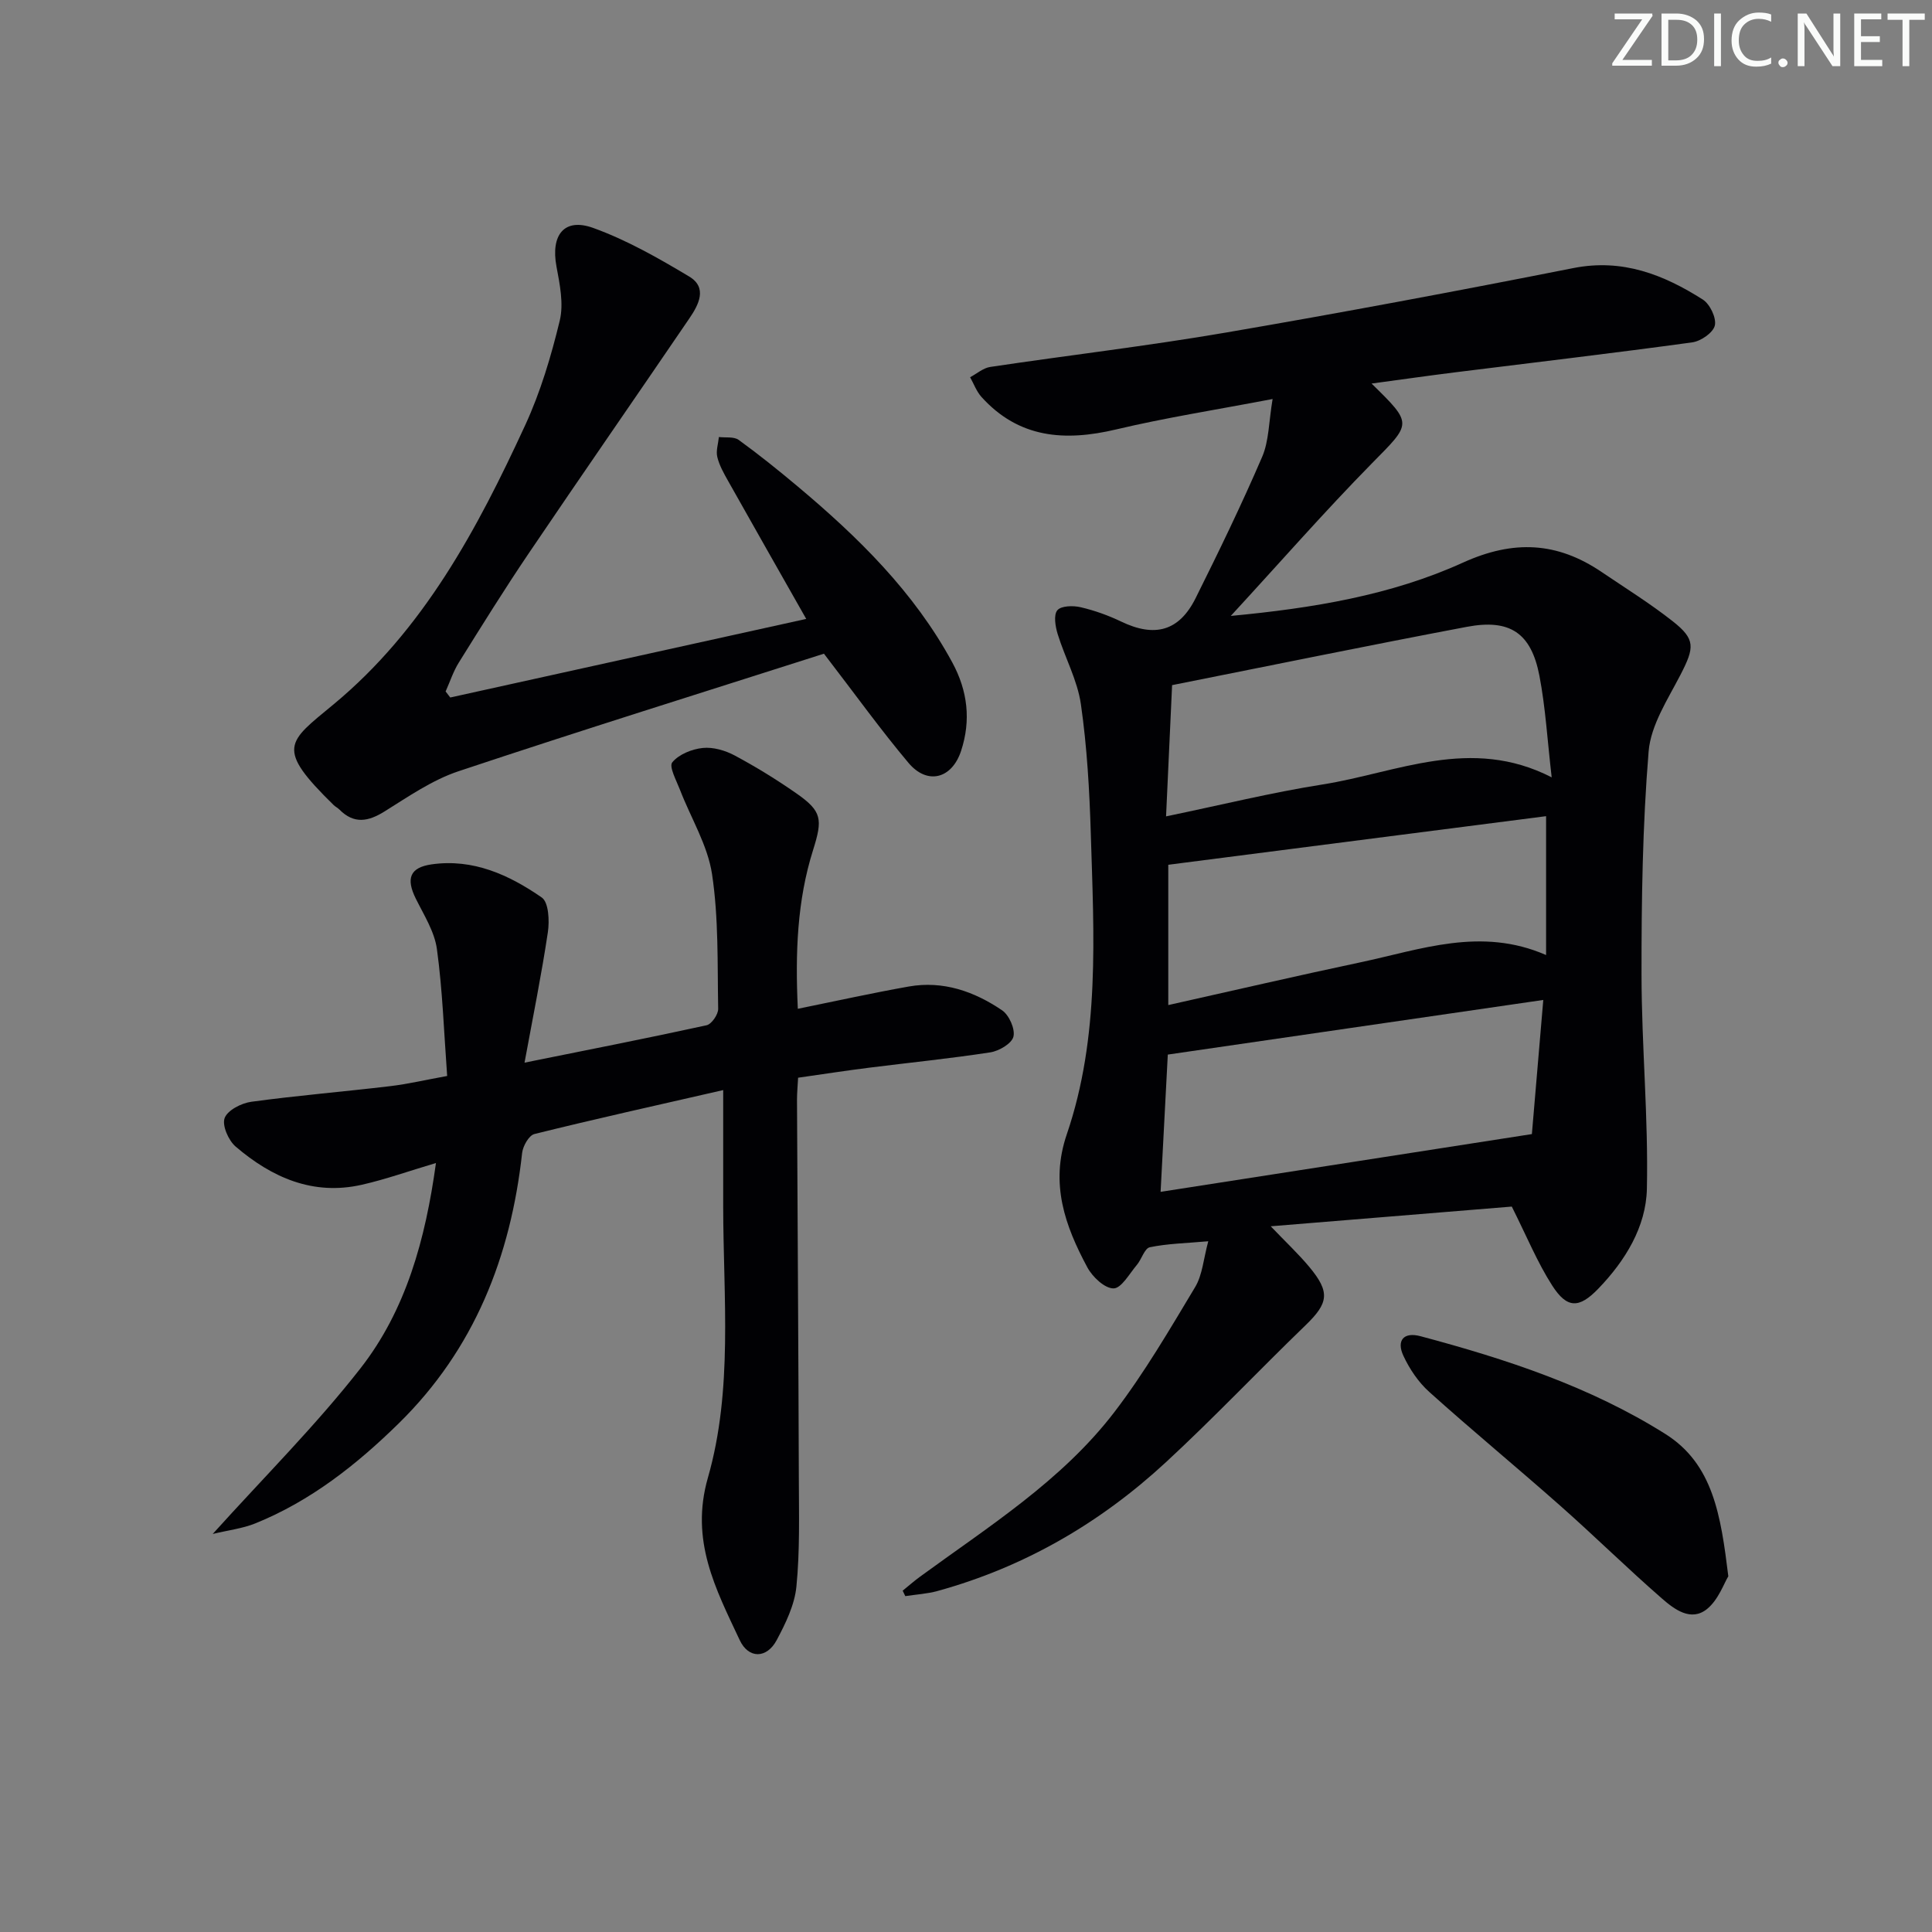
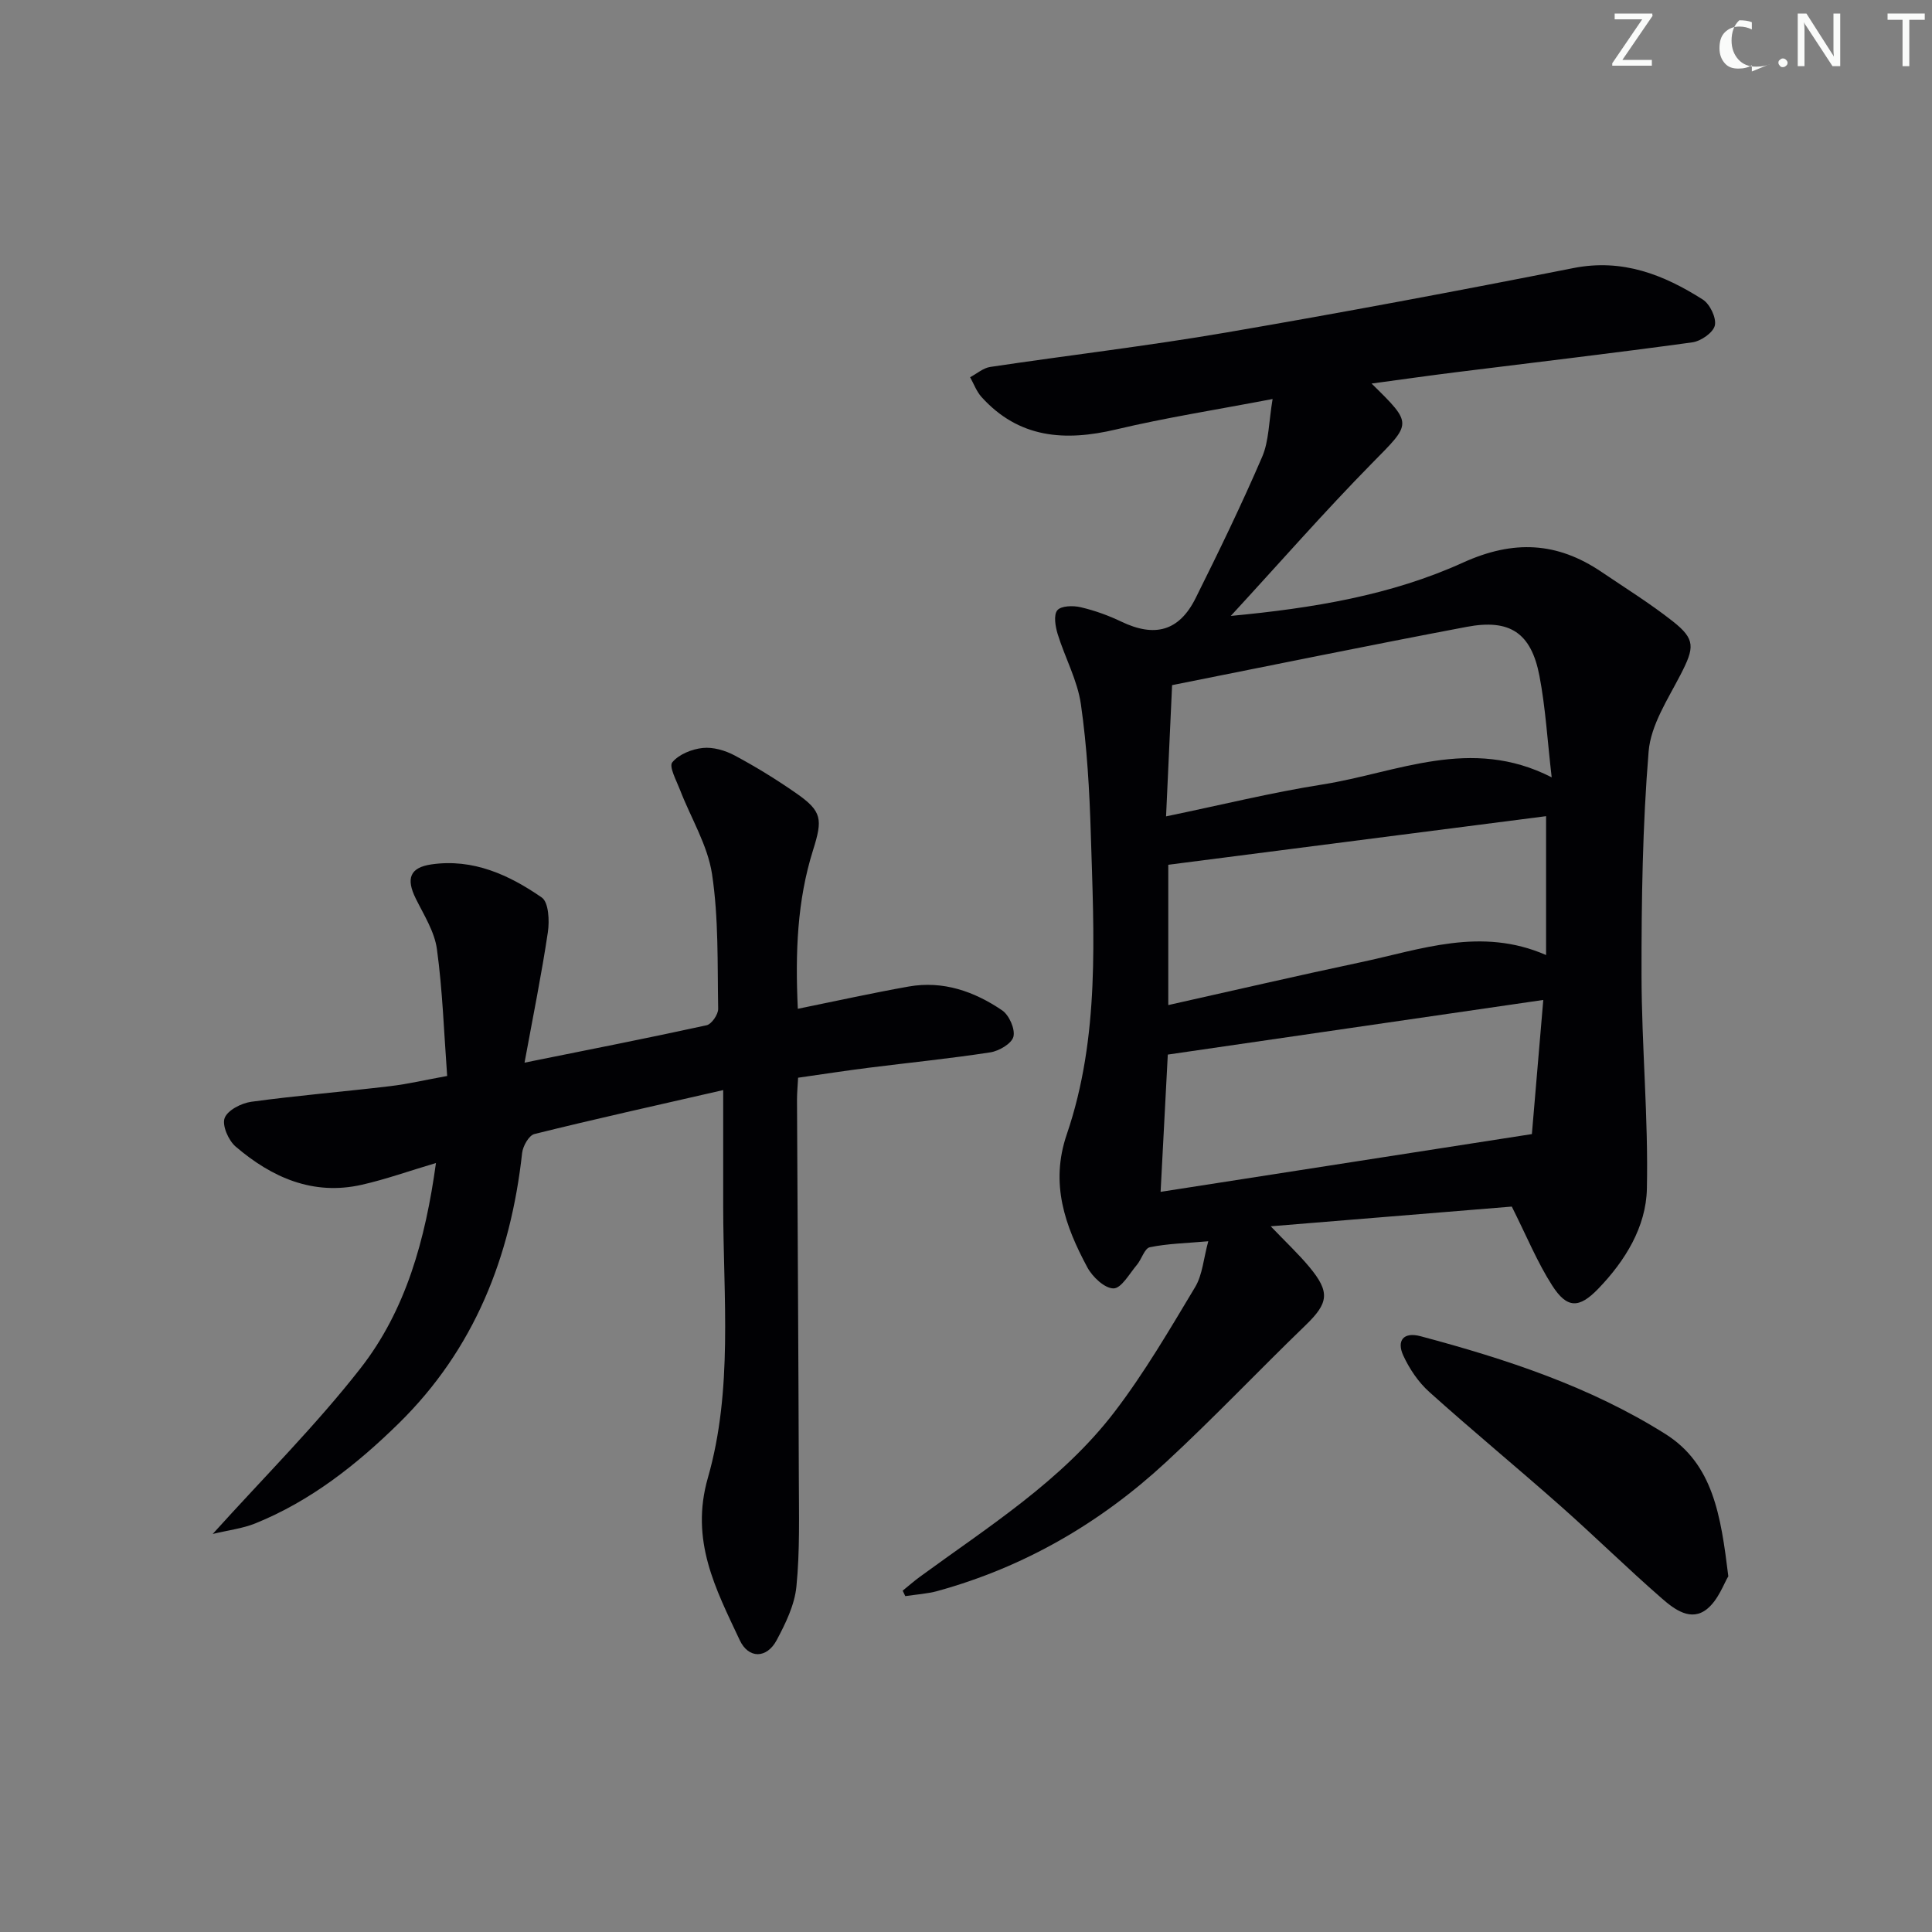
<svg xmlns="http://www.w3.org/2000/svg" enable-background="new 0 0 400 400" viewBox="0 0 400 400">
  <rect x="0" y="0" width="400" height="400" fill="#808080" stroke="none" />
  <g fill="#fafbfa">
    <path d="m342.2 3.2-6.3 9.2h6.1v1.2h-8.2v-.5l6.2-9.1h-5.7v-1.2h7.8v.4z" />
-     <path d="m344 13.7v-10.9h3.1c1.6 0 3 .5 4.1 1.4 1.1 1 1.6 2.2 1.6 3.9s-.5 3-1.6 4-2.5 1.5-4.2 1.5h-3zm1.4-9.6v8.4h1.6c1.4 0 2.5-.4 3.2-1.1.8-.8 1.2-1.8 1.2-3.2s-.4-2.4-1.2-3.1-1.8-1-3.1-1z" />
-     <path d="m356.3 2.8v10.9h-1.4v-10.9z" />
-     <path d="m366.6 13.2c-.8.4-1.8.6-3 .6-1.6 0-2.8-.5-3.7-1.5s-1.4-2.3-1.4-3.9c0-1.7.5-3.2 1.6-4.2s2.4-1.6 4-1.6c1 0 1.9.1 2.6.4v1.5c-.8-.4-1.6-.6-2.6-.6-1.2 0-2.2.4-3 1.2s-1.1 1.9-1.1 3.3c0 1.3.4 2.3 1.1 3.1s1.6 1.1 2.8 1.1c1.1 0 2-.2 2.8-.7v1.3z" />
+     <path d="m366.6 13.2c-.8.4-1.8.6-3 .6-1.6 0-2.8-.5-3.7-1.5s-1.4-2.3-1.4-3.9c0-1.7.5-3.2 1.6-4.2c1 0 1.9.1 2.6.4v1.5c-.8-.4-1.6-.6-2.6-.6-1.2 0-2.2.4-3 1.2s-1.1 1.9-1.1 3.3c0 1.3.4 2.3 1.1 3.1s1.6 1.1 2.8 1.1c1.1 0 2-.2 2.8-.7v1.3z" />
    <path d="m368.2 13c0-.3.1-.5.3-.6.2-.2.4-.3.6-.3.3 0 .5.1.7.3s.3.4.3.6-.1.5-.3.6c-.2.2-.4.3-.7.3s-.5-.1-.6-.3c-.2-.2-.3-.4-.3-.6z" />
    <path d="m381.1 13.7h-1.7l-5.5-8.4c-.2-.2-.3-.5-.4-.7 0 .2.1.8.1 1.5v7.6h-1.4v-10.9h1.8l5.3 8.3c.3.4.4.6.4.8 0-.3-.1-.8-.1-1.6v-7.5h1.4v10.9z" />
-     <path d="m389.7 13.7h-5.8v-10.9h5.6v1.2h-4.2v3.5h3.9v1.2h-3.9v3.7h4.4z" />
    <path d="m398.4 4.1h-3.1v9.6h-1.4v-9.6h-3.1v-1.3h7.7v1.3z" />
  </g>
  <path d="m263.48 82.61c-11.66 2.23-22.12 3.86-32.4 6.3-10.63 2.52-20.15 1.84-27.89-6.74-1.02-1.14-1.57-2.7-2.34-4.07 1.39-.73 2.7-1.91 4.17-2.13 16.26-2.43 32.61-4.34 48.81-7.12 24.03-4.12 48.01-8.62 71.93-13.35 10.15-2.01 18.67 1.36 26.79 6.52 1.47.94 2.84 3.79 2.49 5.36-.34 1.49-2.89 3.26-4.67 3.5-16.3 2.24-32.64 4.15-48.96 6.19-5.69.71-11.36 1.52-17.44 2.34 8.61 8.45 8.31 8.15.09 16.5-9.88 10.05-19.17 20.68-29.24 31.61 16.98-1.6 33.18-4.27 48.1-11.05 10.45-4.74 19.47-4.27 28.64 1.93 4.95 3.35 10.05 6.52 14.74 10.21 4.77 3.75 4.54 5.44 1.63 11.09-2.64 5.11-6.15 10.43-6.6 15.88-1.26 15.36-1.49 30.84-1.47 46.27.02 14.76 1.43 29.53 1.11 44.28-.17 7.88-4.48 14.89-10.04 20.66-4 4.16-6.49 4.15-9.56-.63s-5.25-10.13-8.37-16.35c-15.47 1.26-32.16 2.63-49.91 4.08 3.18 3.32 5.74 5.72 7.97 8.39 4.39 5.27 4 7.5-.78 12.12-9.7 9.36-18.98 19.18-28.87 28.32-13.61 12.59-29.33 21.73-47.31 26.68-2.16.59-4.44.72-6.67 1.06-.18-.38-.36-.75-.54-1.13 1.19-.96 2.33-1.97 3.56-2.87 14.23-10.41 29.37-19.88 40.26-34.09 6.23-8.14 11.44-17.08 16.73-25.89 1.52-2.53 1.73-5.86 2.72-9.49-4.65.41-8.45.48-12.1 1.24-1.1.23-1.69 2.48-2.69 3.66-1.53 1.81-3.2 4.85-4.82 4.86-1.84.01-4.37-2.38-5.43-4.36-4.62-8.6-7.75-17.3-4.26-27.52 6.91-20.23 5.61-41.31 4.98-62.23-.27-8.96-.78-17.96-2.05-26.82-.71-4.97-3.3-9.65-4.81-14.54-.48-1.57-.88-3.95-.07-4.93.78-.94 3.27-1 4.83-.63 2.88.67 5.74 1.7 8.41 2.98 6.92 3.32 11.97 1.99 15.38-4.84 4.81-9.65 9.52-19.36 13.78-29.26 1.43-3.31 1.37-7.27 2.17-11.99zm-23.19 164.15c25.77-4.01 50.93-7.92 76.87-11.96.72-8.46 1.51-17.75 2.36-27.77-26.46 3.85-52.13 7.58-77.74 11.31-.48 9.29-.95 18.19-1.49 28.42zm1.13-77.74c11.33-2.34 21.78-4.93 32.38-6.6 15.43-2.44 30.69-10.09 47.46-1.48-.89-7.62-1.27-14.41-2.54-21.03-1.71-8.87-6.1-11.82-15.03-10.13-20.16 3.81-40.25 7.94-61.02 12.07-.42 8.97-.82 17.79-1.25 27.17zm.46 10.02v29.05c13.61-3.04 26.64-6.07 39.73-8.84 12.54-2.65 25.01-7.41 38.49-1.52 0-9.88 0-19.23 0-28.75-26.1 3.35-52.03 6.69-78.22 10.06z" fill="#010104" />
  <path d="m165.18 208.86c8.02-1.63 15.46-3.28 22.96-4.61 7.11-1.26 13.57 1.01 19.34 4.93 1.45.99 2.73 3.87 2.34 5.45-.35 1.43-2.98 2.97-4.79 3.25-8.37 1.29-16.8 2.13-25.2 3.19-4.77.6-9.53 1.34-14.59 2.06-.08 1.61-.23 3.07-.23 4.54.12 26.16.3 52.32.38 78.48.02 7.44.23 14.93-.5 22.31-.37 3.82-2.24 7.65-4.09 11.12-2.06 3.85-5.83 3.88-7.65-.01-4.96-10.58-10.32-20.6-6.59-33.61 5.23-18.23 3.19-37.34 3.17-56.13-.01-7.78 0-15.56 0-24.14-13.97 3.2-26.57 5.99-39.09 9.1-1.13.28-2.38 2.49-2.54 3.92-2.37 21.5-9.9 40.64-25.56 56-8.71 8.54-18.24 16.07-29.7 20.7-2.61 1.05-5.52 1.39-8.8 2.18 10.69-11.85 21.36-22.48 30.56-34.25 9.46-12.09 13.48-26.72 15.66-42.55-5.6 1.66-10.4 3.38-15.34 4.5-10.12 2.3-18.66-1.51-26.14-7.91-1.48-1.27-2.84-4.38-2.27-5.9.61-1.63 3.47-3.09 5.52-3.37 9.54-1.3 19.16-2.09 28.72-3.23 3.72-.44 7.39-1.31 11.83-2.11-.67-9.1-.95-17.74-2.12-26.26-.49-3.62-2.69-7.06-4.37-10.45-2.07-4.17-1.24-6.45 3.25-7.1 8.61-1.24 16.07 2.18 22.83 6.86 1.43.99 1.61 4.82 1.26 7.18-1.31 8.77-3.08 17.48-4.83 27.01 13.43-2.71 25.59-5.09 37.69-7.74 1.04-.23 2.42-2.24 2.4-3.4-.17-9.31.11-18.73-1.27-27.89-.91-6.01-4.39-11.62-6.63-17.44-.74-1.92-2.33-4.83-1.6-5.71 1.36-1.65 4.05-2.74 6.3-2.97 2.15-.23 4.67.51 6.63 1.56 4.39 2.35 8.66 4.98 12.75 7.83 5.35 3.73 5.47 5.37 3.46 11.77-3.28 10.41-3.7 21.18-3.15 32.84z" fill="#010104" />
-   <path d="m93.22 144.41c24.45-5.4 48.9-10.8 73.7-16.27-5.42-9.56-10.82-19.04-16.17-28.56-.89-1.58-1.82-3.22-2.24-4.96-.31-1.28.19-2.75.33-4.14 1.39.17 3.11-.12 4.1.6 4.17 3.02 8.19 6.26 12.14 9.57 12.56 10.53 24.17 21.9 32.09 36.52 3.19 5.89 3.88 11.97 1.82 18.27-1.91 5.83-7.01 7.14-10.91 2.49-5.76-6.85-11-14.15-17.49-22.59-24.66 7.88-50.25 15.86-75.67 24.34-5.42 1.81-10.35 5.23-15.27 8.3-3.43 2.15-6.36 2.67-9.38-.37-.35-.35-.82-.58-1.18-.92-12.13-11.87-9.59-12.95-.09-20.81 18.72-15.48 29.82-36.36 39.75-57.88 3.16-6.86 5.36-14.26 7.14-21.62.84-3.49.01-7.53-.68-11.21-1.21-6.5 1.58-10.15 7.6-7.98 6.94 2.5 13.49 6.24 19.86 10.05 3.87 2.31 1.98 5.86.05 8.69-11.04 16.21-22.22 32.32-33.21 48.57-5.03 7.43-9.77 15.06-14.52 22.68-1.15 1.84-1.83 3.98-2.73 5.98.32.41.64.83.96 1.25z" fill="#010104" />
  <path d="m357.83 326.35c-.9 1.46-2.05 4.87-4.41 6.78-3.34 2.69-6.79.04-9.35-2.19-7.15-6.23-13.91-12.89-21.01-19.17-8.97-7.94-18.22-15.56-27.13-23.57-2.26-2.02-4.11-4.77-5.39-7.54-1.42-3.08.01-4.96 3.57-4.01 17.69 4.72 35.06 10.41 50.67 20.23 9.91 6.23 11.5 16.87 13.05 29.47z" fill="#010104" />
</svg>